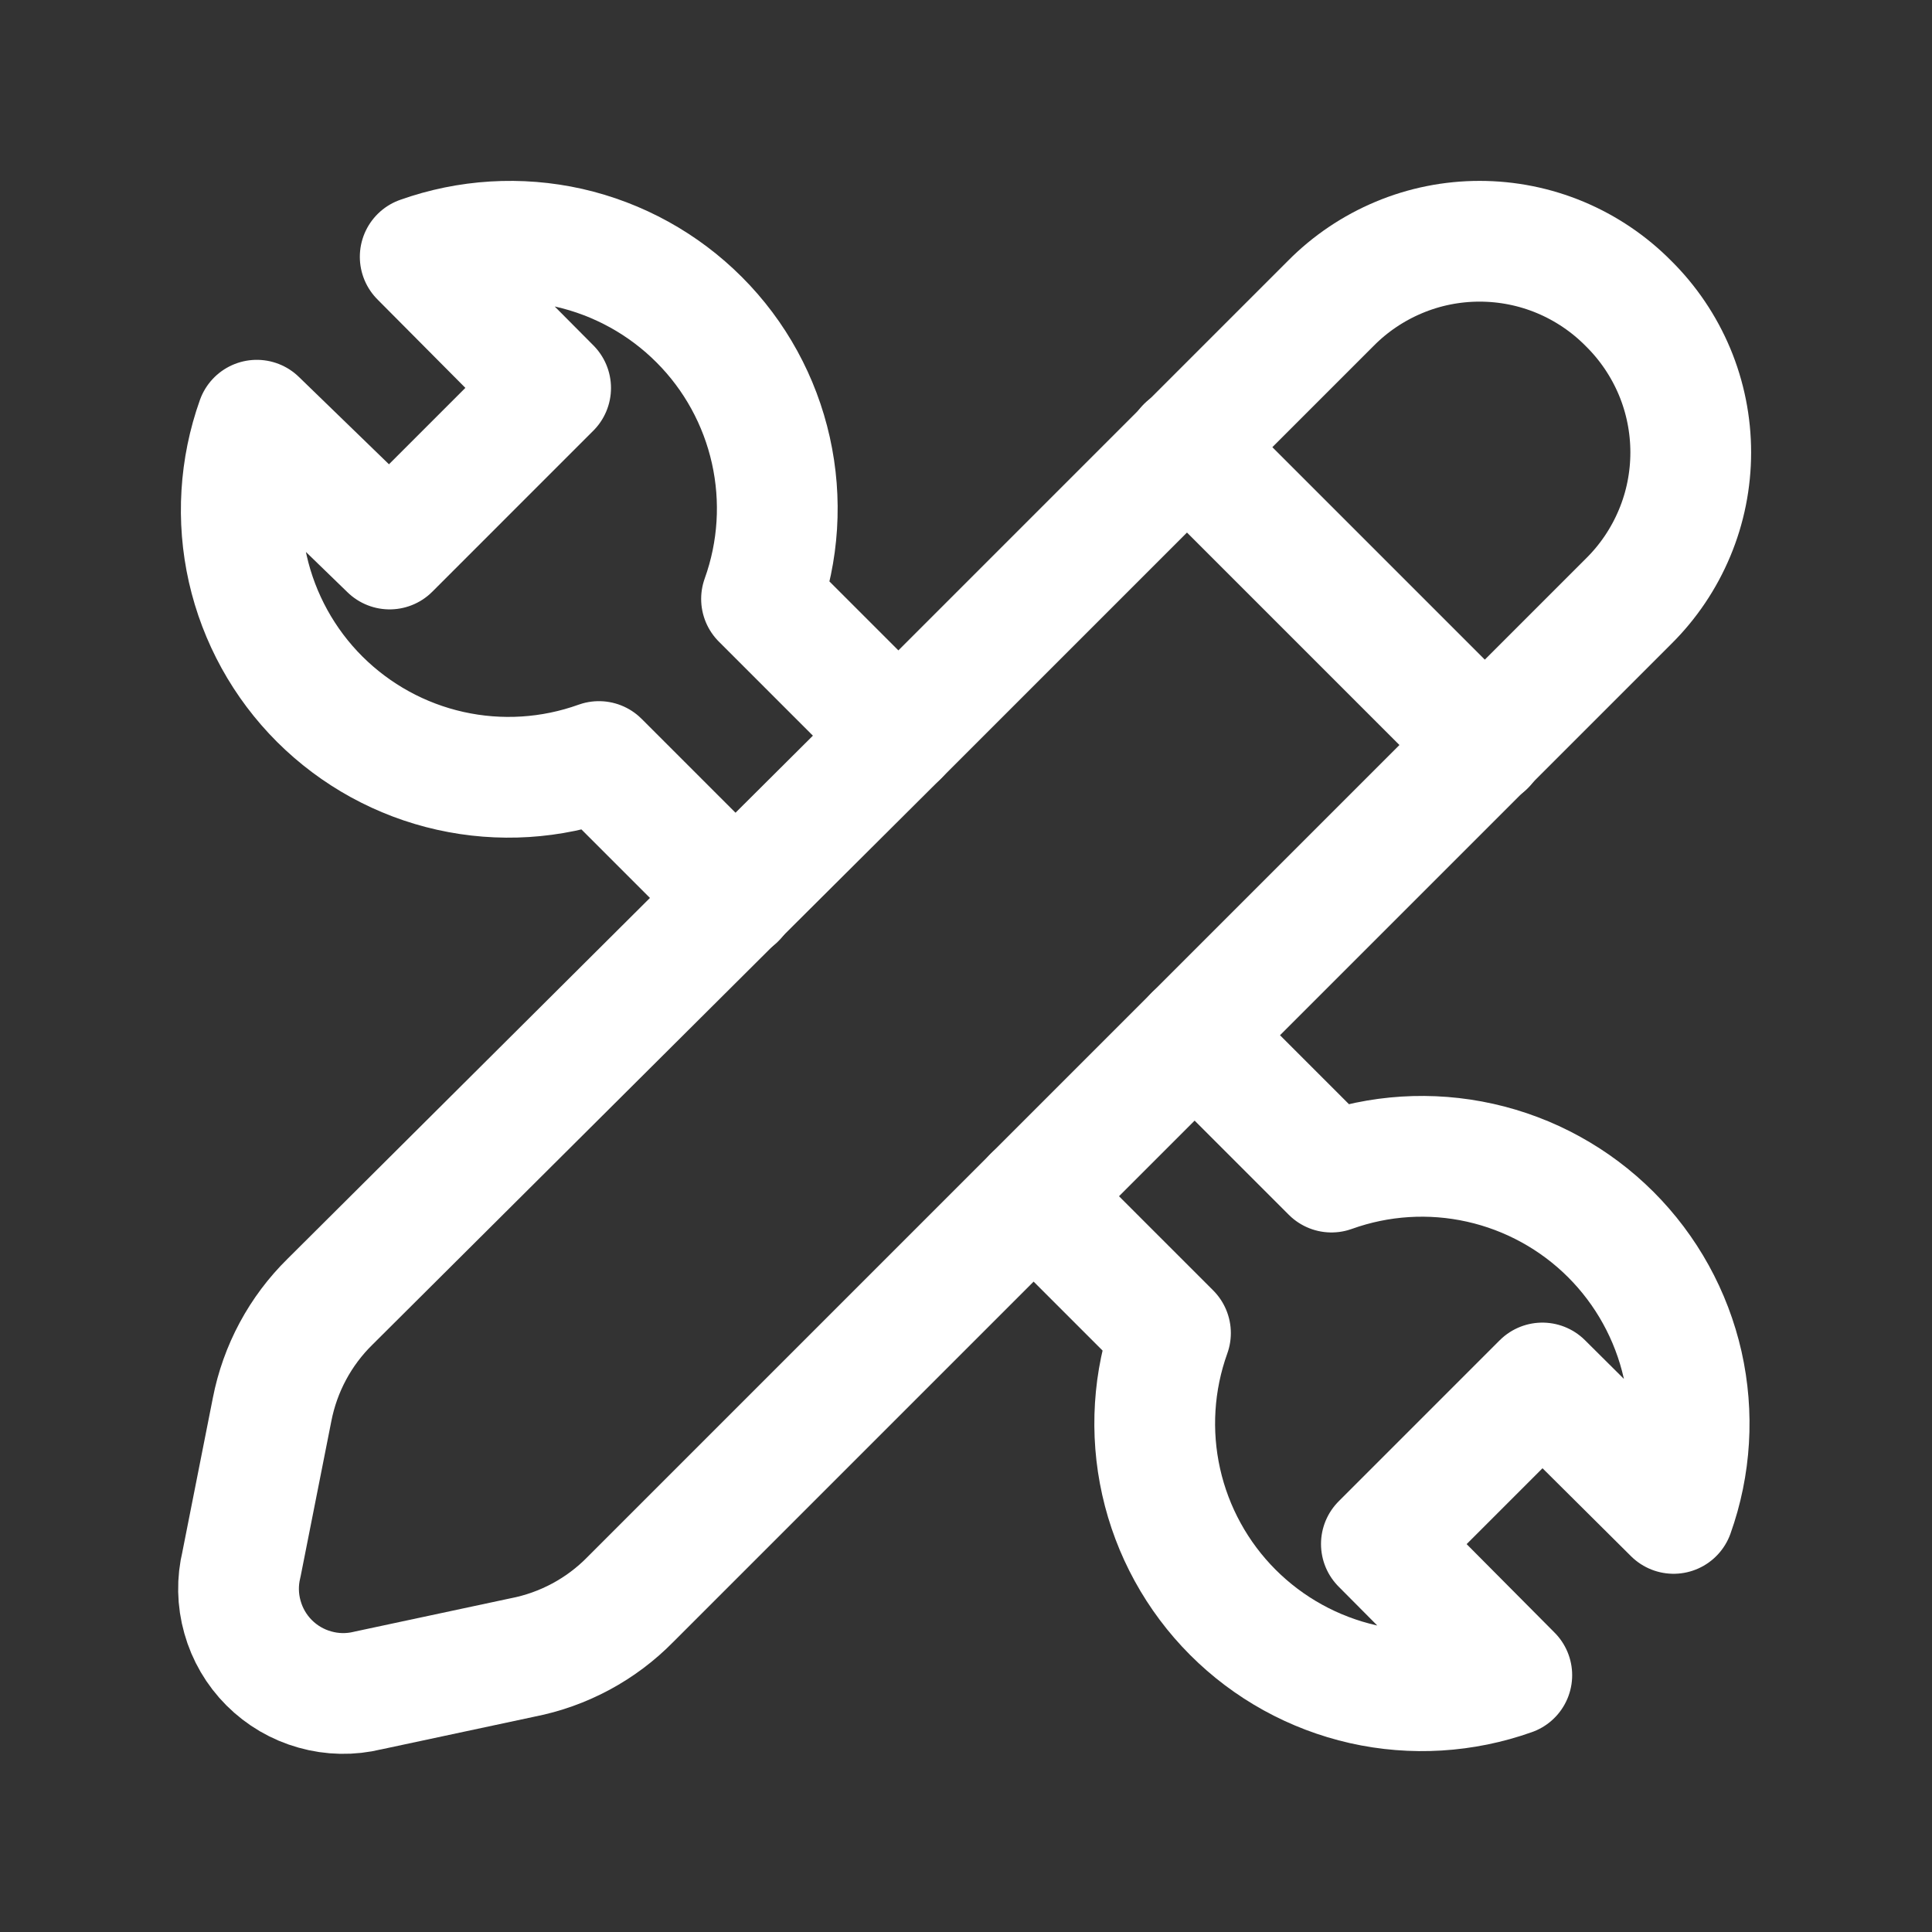
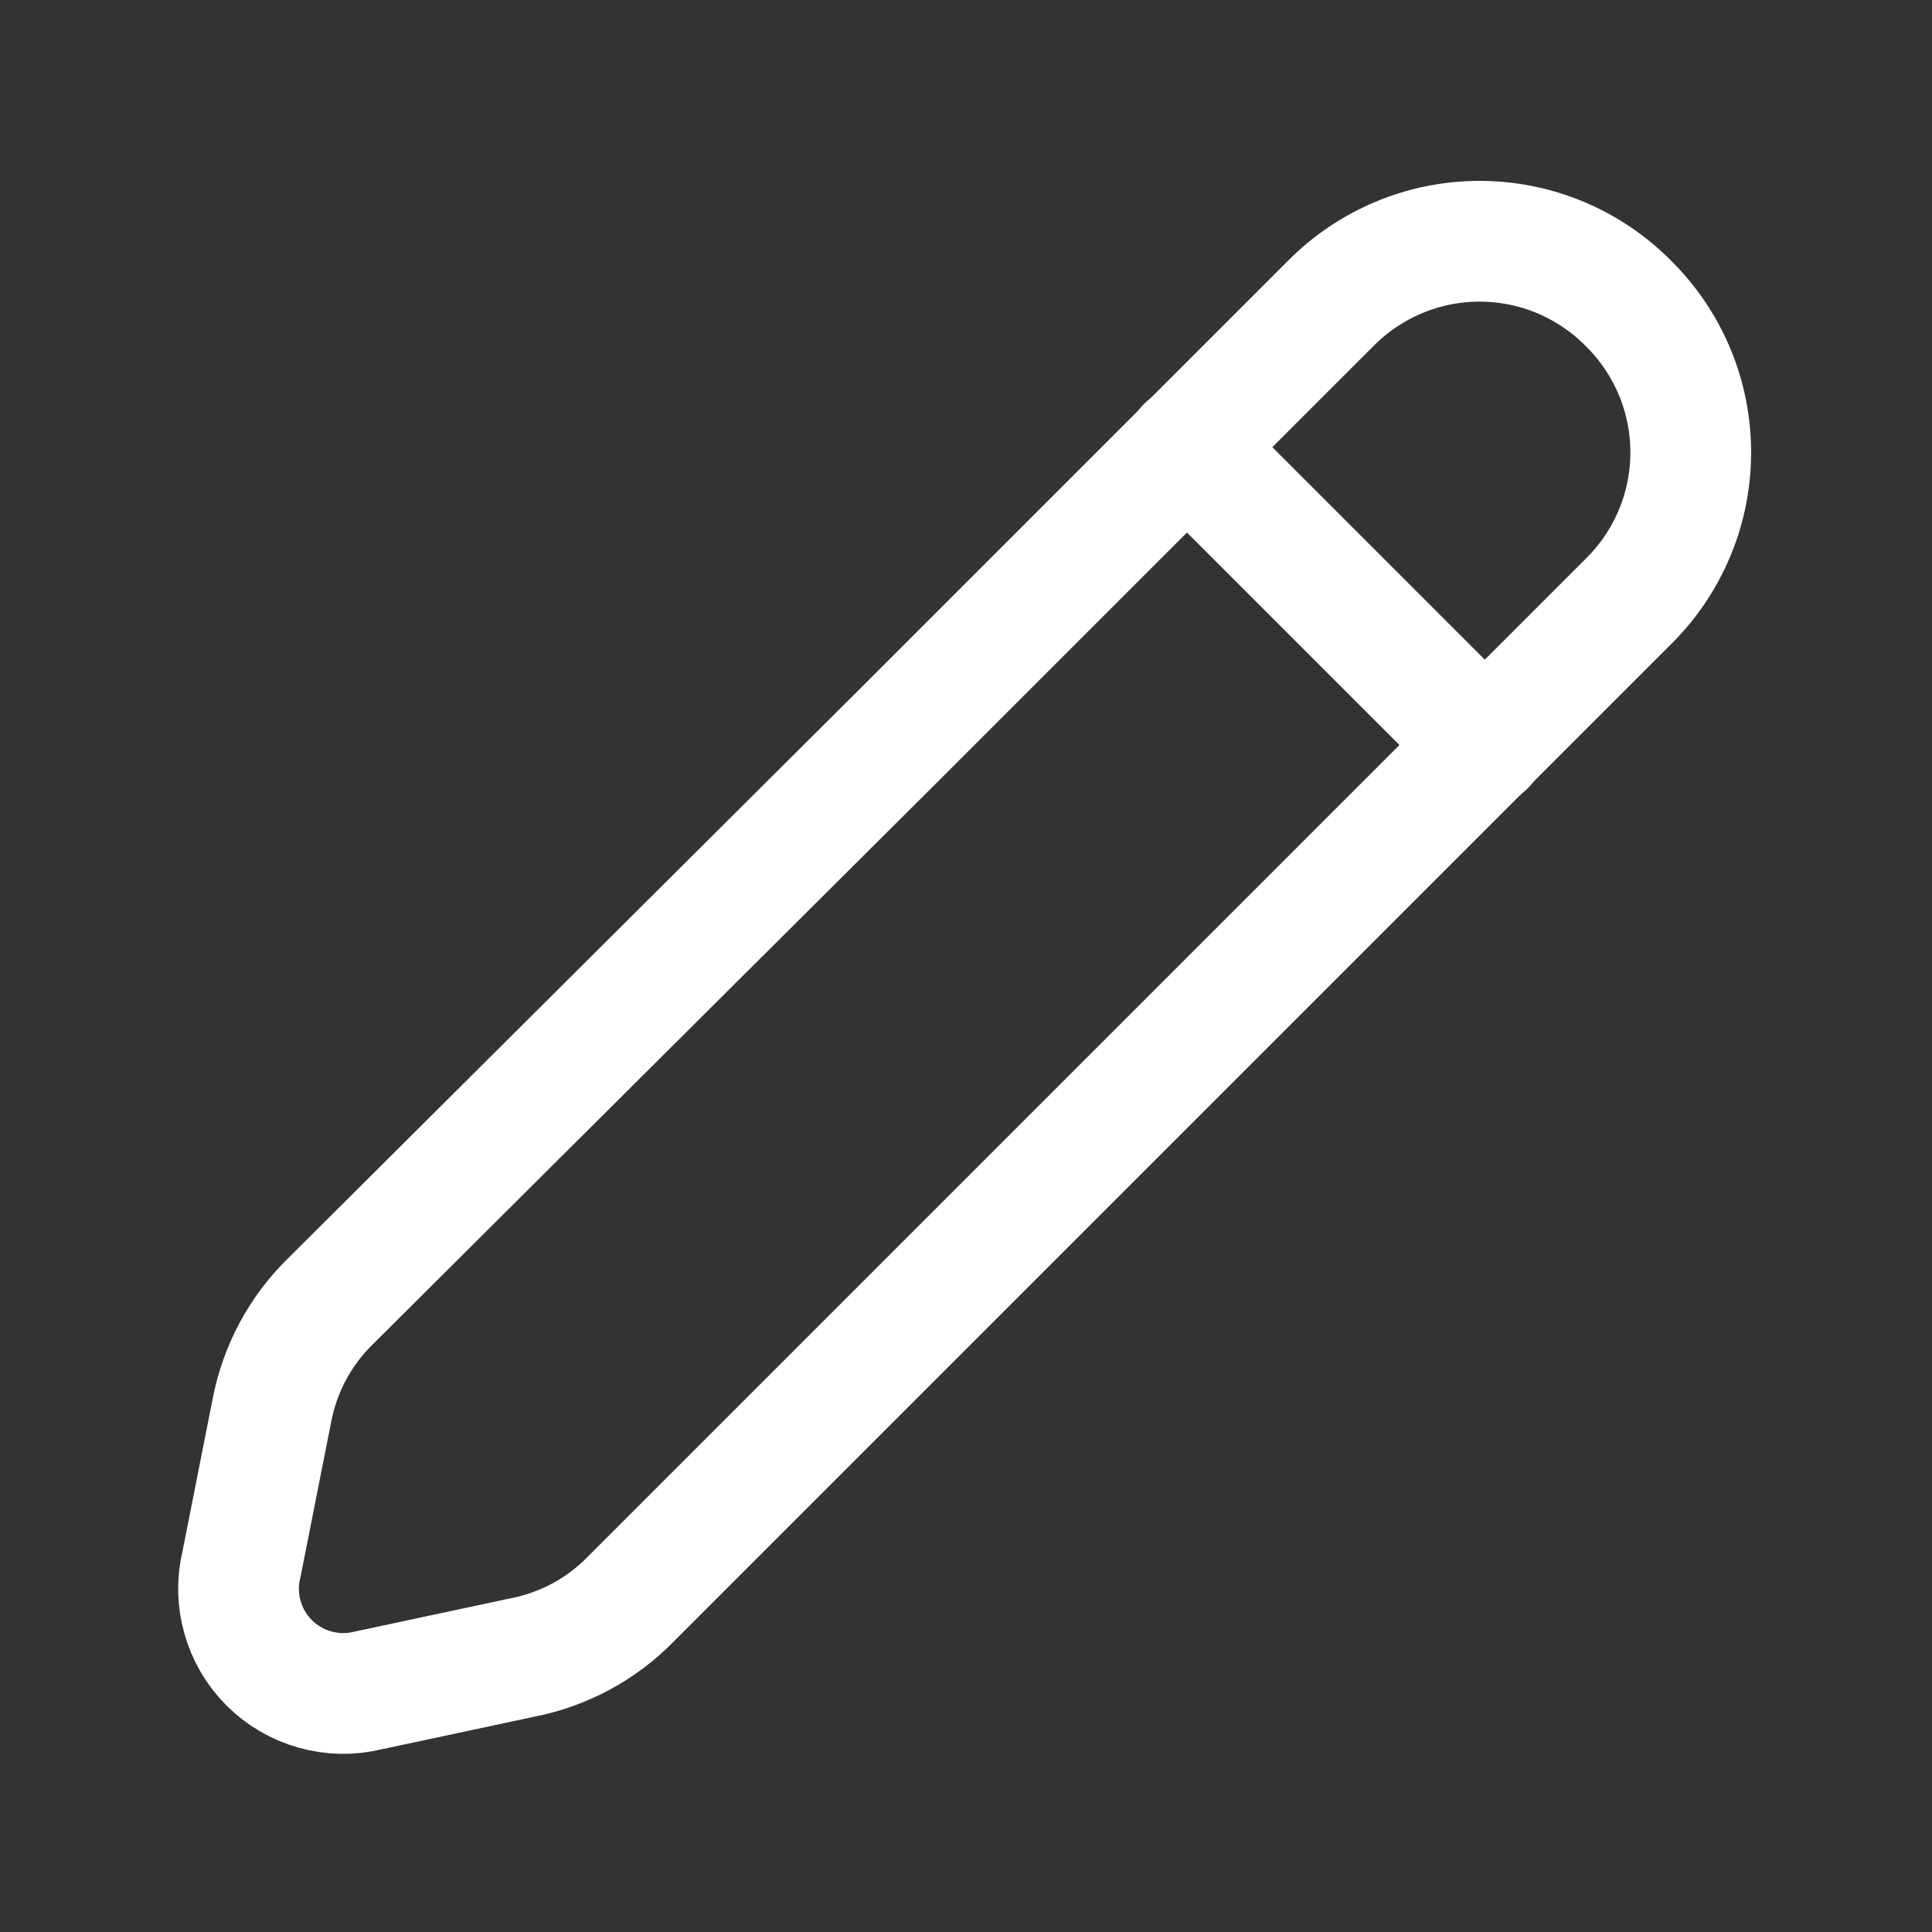
<svg xmlns="http://www.w3.org/2000/svg" width="24" height="24" viewBox="0 0 24 24" fill="none">
  <rect x="0" y="0" width="24" height="24" fill="#333333" stroke="none" />
  <path d="M14.74 5.55L18.45 9.26" stroke="white" stroke-width="1.5" stroke-linecap="round" stroke-linejoin="round" />
-   <path d="M11.16 9.14L9.46 7.44C9.673 6.848 9.713 6.208 9.576 5.594C9.439 4.98 9.131 4.417 8.686 3.972C8.242 3.527 7.68 3.217 7.067 3.078C6.453 2.94 5.813 2.979 5.22 3.19L6.84 4.82L4.84 6.82L3.19 5.22C2.979 5.812 2.94 6.453 3.078 7.066C3.217 7.68 3.527 8.242 3.972 8.686C4.418 9.13 4.98 9.439 5.594 9.576C6.208 9.713 6.848 9.673 7.44 9.46L9.14 11.16" stroke="white" stroke-width="1.5" stroke-linecap="round" stroke-linejoin="round" />
-   <path fill-rule="evenodd" clip-rule="evenodd" d="M11.21 9.09L16.53 3.77C16.772 3.525 17.06 3.331 17.378 3.198C17.695 3.065 18.036 2.997 18.38 2.997C18.724 2.997 19.065 3.065 19.383 3.198C19.7 3.331 19.988 3.525 20.23 3.77C20.475 4.012 20.669 4.3 20.802 4.617C20.935 4.935 21.003 5.276 21.003 5.62C21.003 5.964 20.935 6.305 20.802 6.622C20.669 6.94 20.475 7.228 20.23 7.47L7.83 19.87C7.467 20.24 6.999 20.491 6.49 20.59L4.57 21C4.353 21.053 4.127 21.049 3.912 20.988C3.697 20.928 3.502 20.814 3.344 20.656C3.186 20.498 3.072 20.303 3.012 20.088C2.951 19.873 2.947 19.647 3 19.43L3.38 17.51C3.479 17.001 3.73 16.533 4.1 16.17L11.21 9.09Z" stroke="white" stroke-width="1.5" stroke-linecap="round" stroke-linejoin="round" />
-   <path d="M12.84 14.86L14.54 16.56C14.327 17.152 14.287 17.792 14.424 18.406C14.561 19.02 14.87 19.583 15.314 20.028C15.758 20.473 16.32 20.783 16.934 20.922C17.547 21.06 18.188 21.021 18.78 20.81L17.16 19.18L19.16 17.18L20.79 18.8C21.002 18.207 21.04 17.567 20.902 16.953C20.763 16.34 20.453 15.778 20.008 15.334C19.563 14.89 19 14.581 18.386 14.444C17.772 14.307 17.132 14.347 16.54 14.56L14.84 12.86" stroke="white" stroke-width="1.5" stroke-linecap="round" stroke-linejoin="round" />
+   <path fill-rule="evenodd" clip-rule="evenodd" d="M11.21 9.09L16.53 3.77C16.772 3.525 17.06 3.331 17.378 3.198C17.695 3.065 18.036 2.997 18.38 2.997C18.724 2.997 19.065 3.065 19.383 3.198C19.7 3.331 19.988 3.525 20.23 3.77C20.475 4.012 20.669 4.3 20.802 4.617C20.935 4.935 21.003 5.276 21.003 5.62C21.003 5.964 20.935 6.305 20.802 6.622C20.669 6.94 20.475 7.228 20.23 7.47L7.83 19.87C7.467 20.24 6.999 20.491 6.49 20.59L4.57 21C4.353 21.053 4.127 21.049 3.912 20.988C3.697 20.928 3.502 20.814 3.344 20.656C3.186 20.498 3.072 20.303 3.012 20.088C2.951 19.873 2.947 19.647 3 19.43L3.38 17.51C3.479 17.001 3.73 16.533 4.1 16.17Z" stroke="white" stroke-width="1.5" stroke-linecap="round" stroke-linejoin="round" />
</svg>